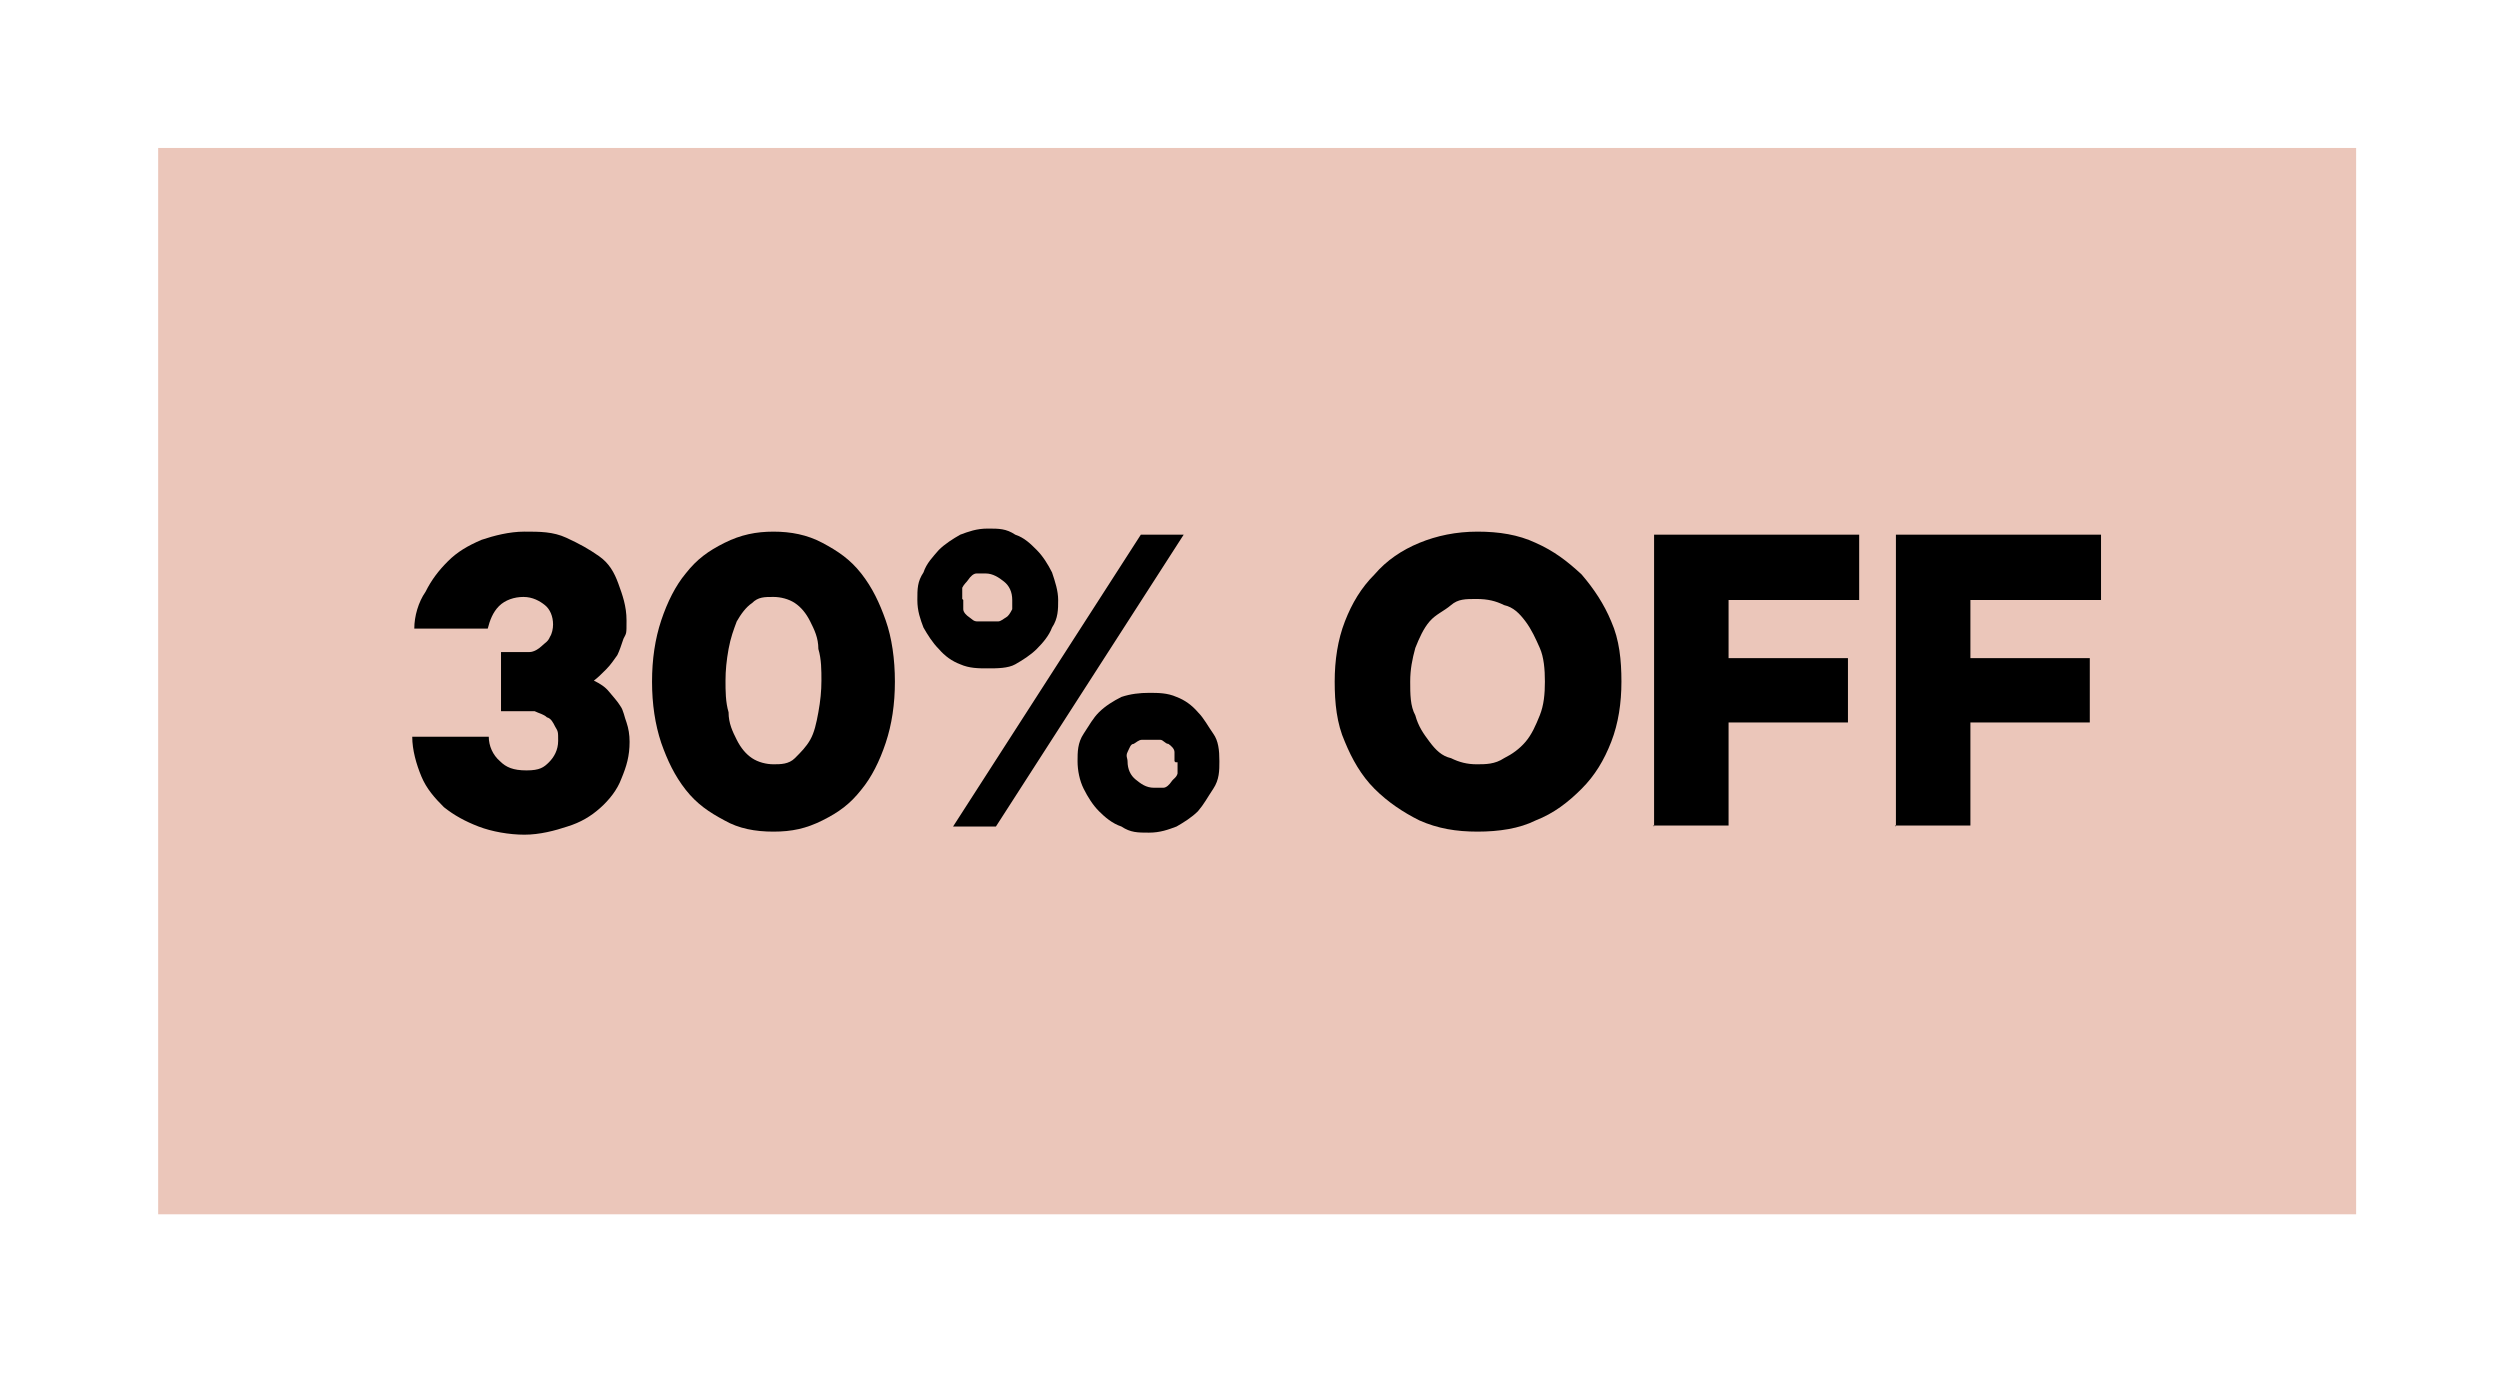
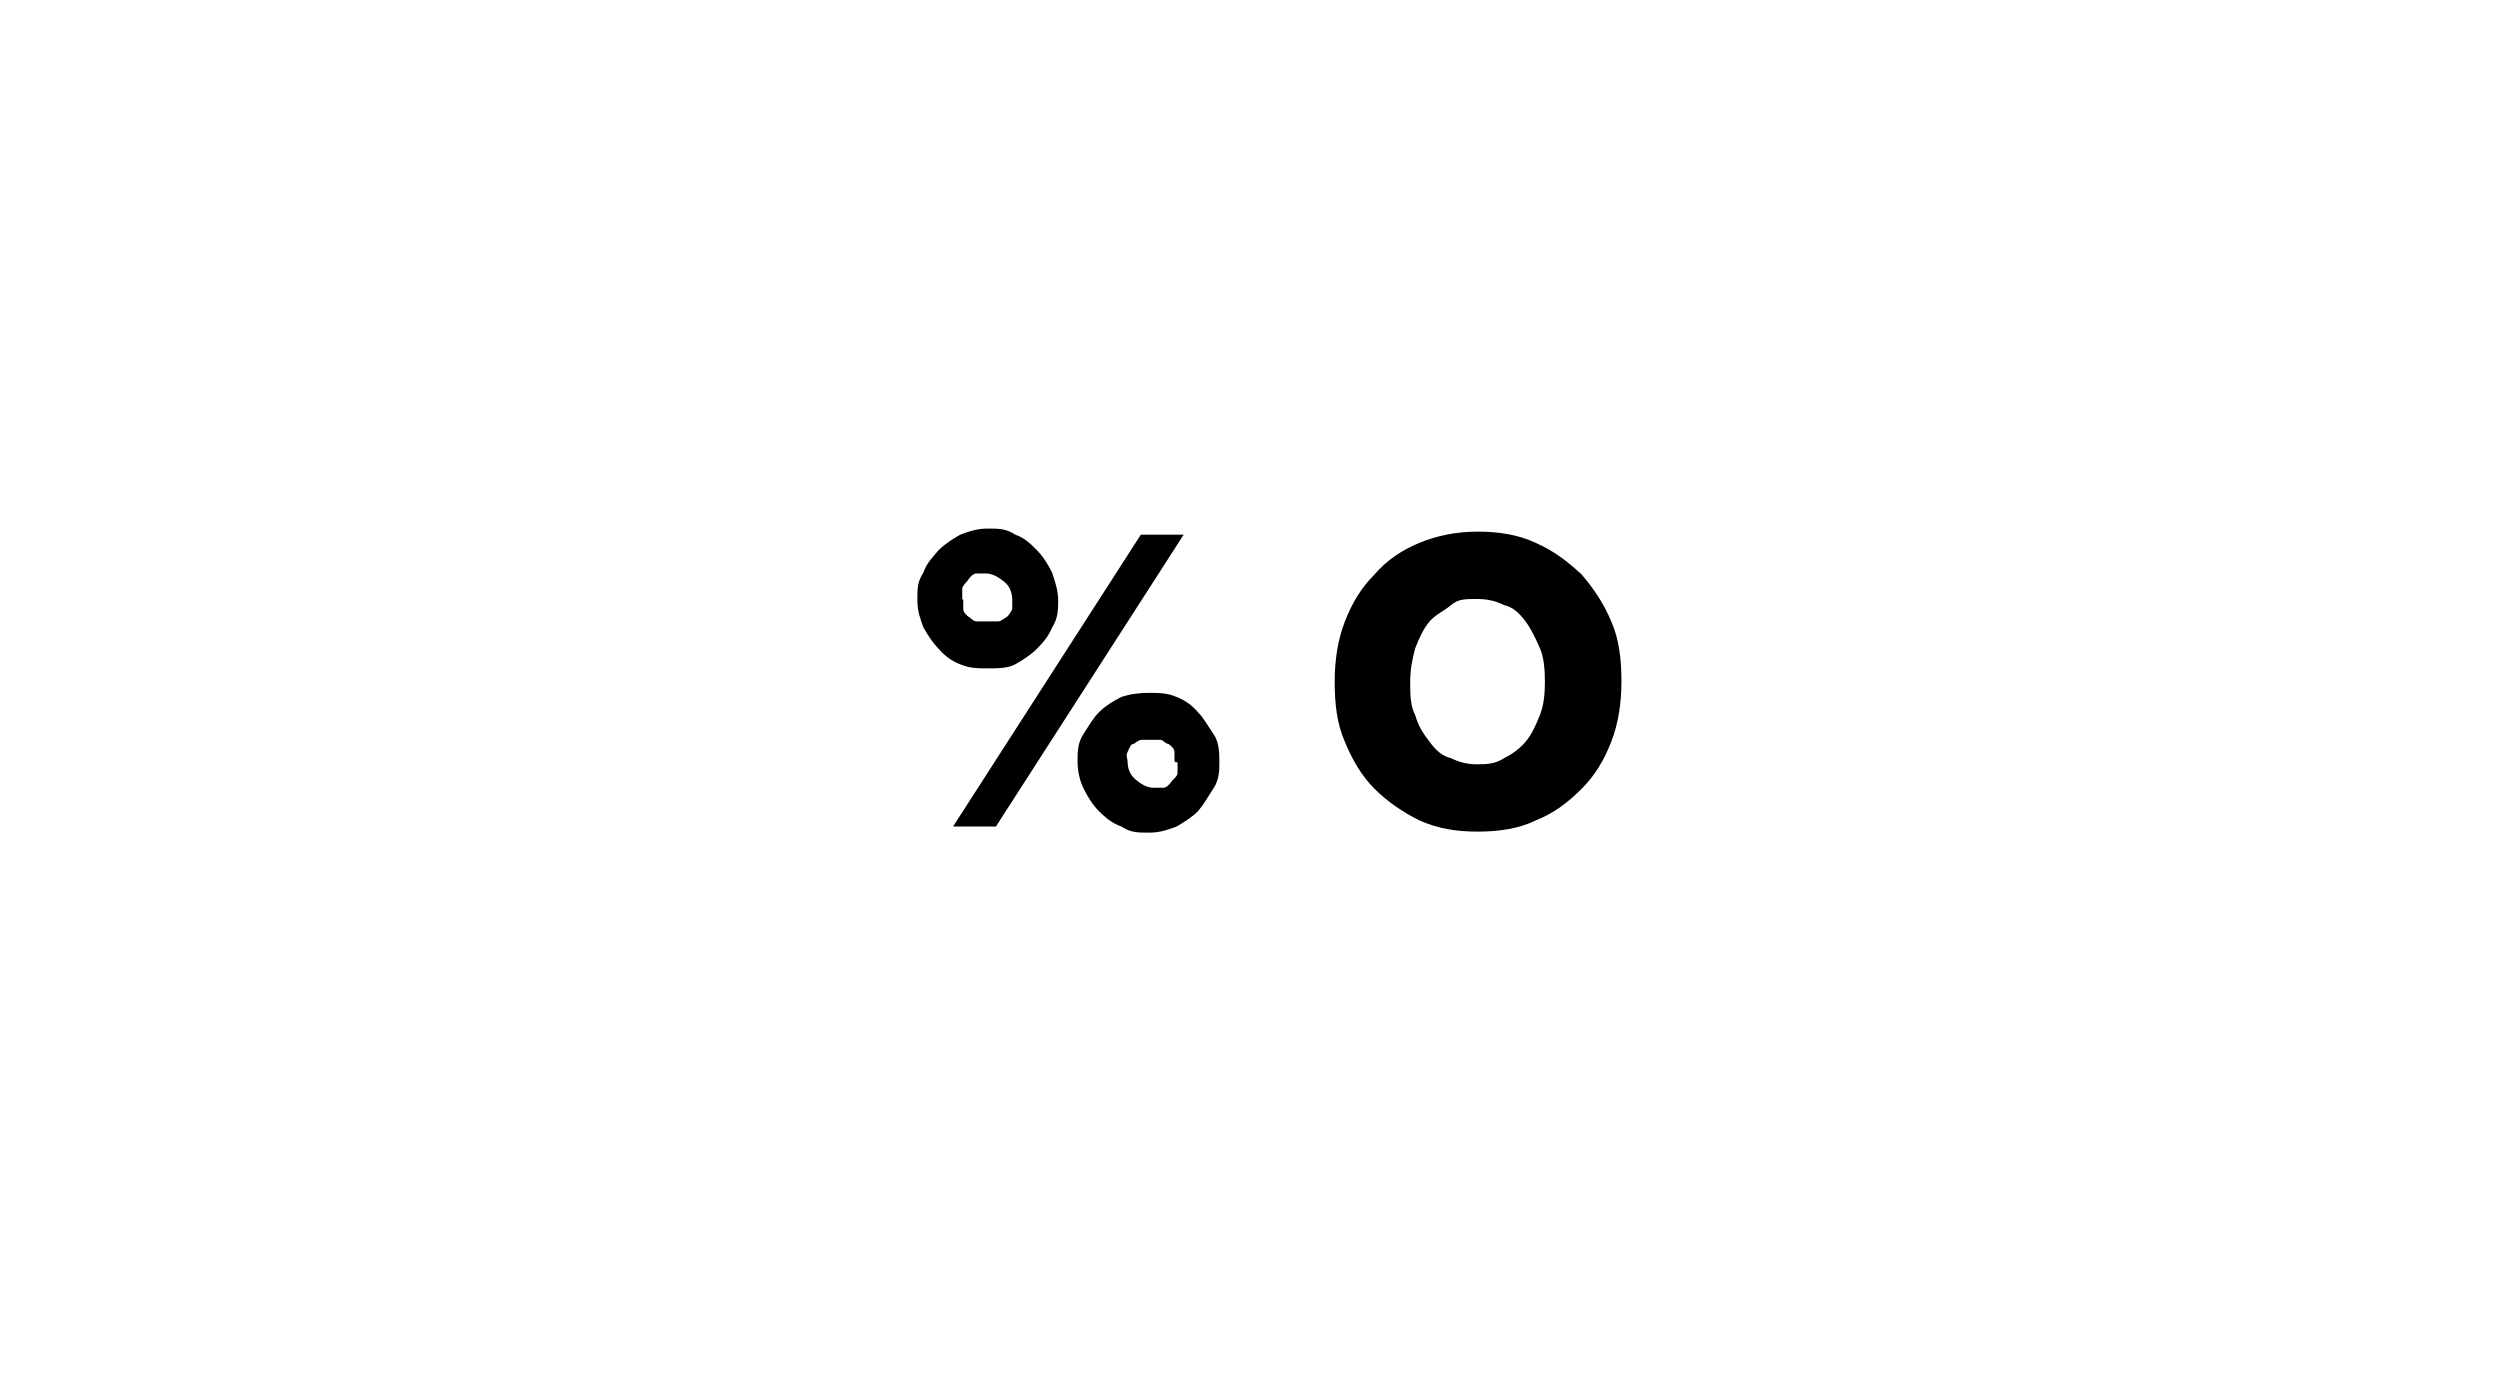
<svg xmlns="http://www.w3.org/2000/svg" id="Layer_1" version="1.1" viewBox="0 0 245 135">
  <defs>
    <style>
      .st0 {
        fill: #ebc6ba;
      }
    </style>
  </defs>
  <g id="Capa_1">
    <g id="Capa_1-2">
-       <rect class="st0" x="15.5" y="14.5" width="215.4" height="104.5" />
-     </g>
+       </g>
  </g>
  <g>
-     <path d="M49.1,63.9h1.5c.4,0,.9,0,1.3,0,.4,0,.9-.3,1.2-.6s.6-.4.8-.9c.2-.3.3-.8.3-1.2,0-.8-.3-1.5-.8-1.9s-1.2-.8-2.1-.8-1.8.3-2.4.9-.9,1.4-1.1,2.2h-7.2c0-1.2.4-2.6,1.1-3.6.6-1.2,1.3-2.1,2.2-3s1.9-1.5,3.3-2.1c1.2-.4,2.7-.8,4.2-.8s2.8,0,4.1.6,2.2,1.1,3.2,1.8,1.5,1.6,1.9,2.7.8,2.2.8,3.6,0,1.2-.3,1.8c-.2.6-.4,1.2-.6,1.6-.3.4-.6.9-1.1,1.4s-.8.8-1.2,1.1c.6.3,1.1.6,1.5,1.1s.8.9,1.1,1.4c.3.4.4,1.1.6,1.6.2.6.3,1.2.3,1.9,0,1.4-.3,2.4-.8,3.6-.4,1.1-1.2,2.1-2.1,2.9s-1.9,1.4-3.2,1.8c-1.2.4-2.7.8-4.2.8s-3.2-.3-4.5-.8-2.4-1.1-3.4-1.9c-.9-.9-1.7-1.8-2.2-3s-.9-2.6-.9-3.9h7.5c0,.9.4,1.8,1.1,2.4.6.6,1.3.9,2.6.9s1.7-.3,2.2-.8.9-1.2.9-2.1,0-.9-.3-1.4c-.2-.4-.4-.8-.8-.9-.3-.3-.8-.4-1.2-.6-.4,0-.9,0-1.5,0h-1.8s0-5.6,0-5.6Z" />
-     <path d="M75.8,81.5c-1.8,0-3.4-.3-4.8-1.1-1.5-.8-2.7-1.6-3.8-3s-1.8-2.9-2.4-4.6c-.6-1.8-.9-3.8-.9-6s.3-4.2.9-6,1.4-3.4,2.4-4.6c1.1-1.4,2.2-2.2,3.8-3s3.1-1.1,4.8-1.1,3.3.3,4.8,1.1,2.7,1.6,3.8,3,1.8,2.9,2.4,4.6.9,3.8.9,6-.3,4.2-.9,6-1.4,3.4-2.4,4.6c-1.1,1.4-2.2,2.2-3.8,3s-3,1.1-4.8,1.1ZM75.8,58.5c-.9,0-1.5,0-2.1.6-.6.4-1.1,1.1-1.5,1.8-.3.8-.6,1.6-.8,2.7-.2,1.1-.3,2.1-.3,3.1s0,2.1.3,3.1c0,1.1.4,1.9.8,2.7s.9,1.4,1.5,1.8,1.4.6,2.1.6,1.5,0,2.1-.6,1.1-1.1,1.5-1.8.6-1.6.8-2.7.3-2.1.3-3.1,0-2.1-.3-3.1c0-1.1-.4-1.9-.8-2.7s-.9-1.4-1.5-1.8-1.4-.6-2.1-.6Z" />
    <path d="M103.7,58.8c0,.9,0,1.8-.6,2.7-.3.8-.9,1.5-1.5,2.1s-1.4,1.1-2.1,1.5-1.8.4-2.7.4-1.8,0-2.7-.4c-.8-.3-1.5-.8-2.1-1.5-.6-.6-1.1-1.4-1.5-2.1-.3-.8-.6-1.6-.6-2.7s0-1.8.6-2.7c.3-.9.9-1.5,1.5-2.2.6-.6,1.4-1.1,2.1-1.5.8-.3,1.6-.6,2.7-.6s1.8,0,2.7.6c.9.3,1.5.9,2.1,1.5s1.1,1.4,1.5,2.2c.3.9.6,1.8.6,2.7ZM111.8,52.4h4.2l-18.4,28.6h-4.2l18.4-28.6ZM94.4,58.8c0,.3,0,.6,0,.9,0,.3.3.6.6.8s.4.4.8.4.6,0,.9,0,.6,0,1.1,0c.3,0,.6-.3.8-.4s.4-.4.6-.8c0-.3,0-.6,0-.9,0-.8-.3-1.4-.8-1.8s-1.1-.8-1.8-.8-.6,0-.9,0c-.3,0-.6.3-.8.6s-.4.4-.6.8c0,.3,0,.6,0,1.1ZM119.5,74.6c0,.9,0,1.8-.6,2.7s-.9,1.5-1.5,2.2c-.6.6-1.4,1.1-2.1,1.5-.8.3-1.6.6-2.7.6s-1.8,0-2.7-.6c-.9-.3-1.6-.9-2.2-1.5s-1.1-1.4-1.5-2.2-.6-1.8-.6-2.7,0-1.8.6-2.7.9-1.5,1.5-2.1,1.4-1.1,2.2-1.5c.9-.3,1.8-.4,2.7-.4s1.8,0,2.7.4c.8.3,1.5.8,2.1,1.5.6.6,1,1.4,1.5,2.1s.6,1.6.6,2.7ZM115.1,74.6c0-.3,0-.6,0-.9,0-.3-.3-.6-.6-.8-.3,0-.5-.4-.8-.4s-.6,0-.9,0-.6,0-.9,0c-.3,0-.6.3-.8.4-.3,0-.4.4-.6.8s0,.6,0,.9c0,.8.3,1.4.8,1.8s1,.8,1.8.8.6,0,.9,0c.3,0,.6-.3.8-.6s.5-.4.6-.8c0-.3,0-.6,0-1.1h-.2Z" />
    <path d="M158.9,66.8c0,2.1-.3,4.1-1,5.9s-1.6,3.3-2.9,4.6-2.7,2.4-4.5,3.1c-1.6.8-3.6,1.1-5.7,1.1s-3.9-.3-5.7-1.1c-1.6-.8-3.1-1.8-4.4-3.1s-2.2-2.9-2.9-4.6c-.8-1.8-1-3.8-1-5.9s.3-4.1,1-5.9,1.6-3.3,2.9-4.6c1.2-1.4,2.7-2.4,4.4-3.1s3.6-1.1,5.7-1.1,4,.3,5.7,1.1c1.8.8,3.1,1.8,4.5,3.1,1.2,1.4,2.2,2.9,2.9,4.6.8,1.8,1,3.8,1,5.9ZM151.4,66.8c0-1.2-.1-2.4-.5-3.3s-.8-1.8-1.4-2.6-1.2-1.4-2.1-1.6c-.8-.4-1.6-.6-2.7-.6s-1.8,0-2.5.6-1.5.9-2.1,1.6-1,1.6-1.4,2.6c-.3,1.1-.5,2.1-.5,3.3s0,2.4.5,3.3c.3,1.1.8,1.8,1.4,2.6s1.2,1.4,2.1,1.6c.8.4,1.6.6,2.5.6s1.8,0,2.7-.6c.8-.4,1.5-.9,2.1-1.6s1-1.6,1.4-2.6.5-2.1.5-3.3Z" />
-     <path d="M162.1,81v-28.6h20.1v6.4h-12.8v5.7h11.7v6.3h-11.7v10.1h-7.4,0Z" />
-     <path d="M185.8,81v-28.6h20.1v6.4h-12.8v5.7h11.7v6.3h-11.7v10.1h-7.4,0Z" />
  </g>
</svg>